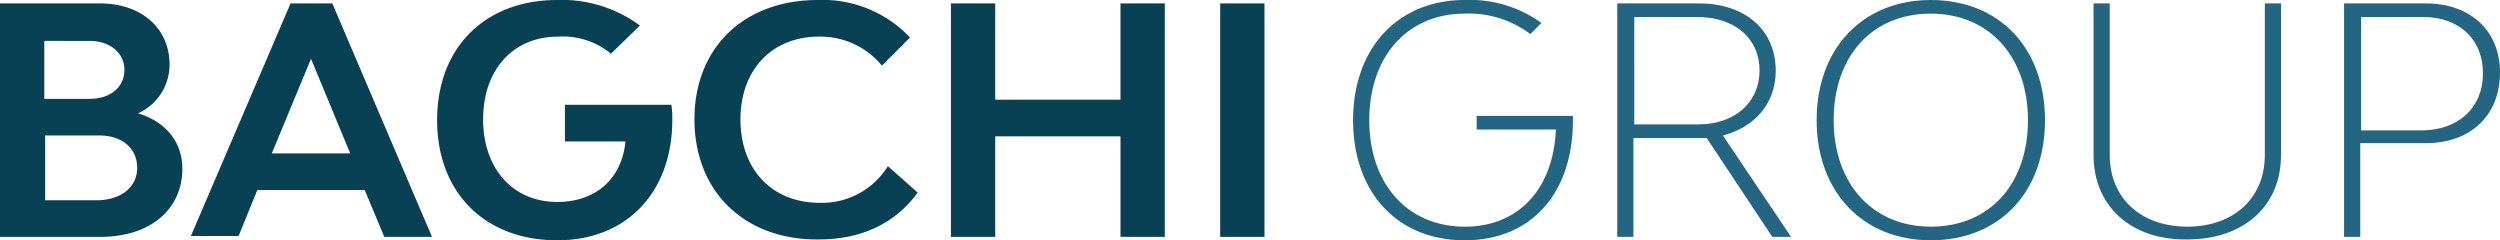
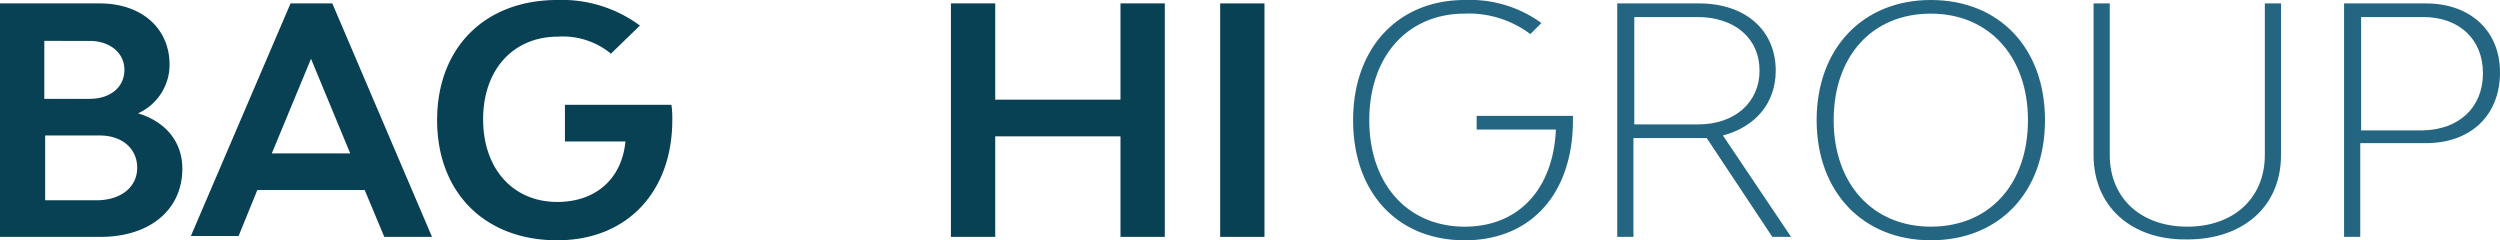
<svg xmlns="http://www.w3.org/2000/svg" width="293.4" height="28.2" viewBox="0 0 293.4 28.2">
  <g id="Bacgchi-Logo_Group_just-logo" transform="translate(-15.3 -84.6)">
    <g id="Group_190" data-name="Group 190">
      <g id="Group_188" data-name="Group 188">
        <g id="Group_187" data-name="Group 187">
          <path id="Path_3601" data-name="Path 3601" d="M36.7,104.4c0,4.8-3.8,8-9.6,8H15.3V85H27c4.9,0,8.2,2.9,8.2,7.2a6.268,6.268,0,0,1-3.7,5.7C34.8,98.9,36.7,101.3,36.7,104.4ZM20.5,96.2h5.3c2.5,0,4.1-1.4,4.1-3.4s-1.7-3.4-4.1-3.4H20.5Zm10.9,8.1c0-2.3-1.8-3.8-4.4-3.8H20.6v7.6h6.3C29.6,108,31.4,106.5,31.4,104.3Z" fill="#084054" />
          <path id="Path_3602" data-name="Path 3602" d="M58.1,106.9H45.5l-2.2,5.4H37.7L49.4,85h4.9L66,112.4H60.4Zm-1.7-4.3L51.8,91.5l-4.6,11.1Z" fill="#084054" />
          <path id="Path_3603" data-name="Path 3603" d="M94.2,98.7c0,8.4-5.3,14.1-13.5,14.1-8.5,0-14.1-5.6-14.1-14.1s5.6-14.1,14.1-14.1a15.372,15.372,0,0,1,9.7,3L87,90.9a8.877,8.877,0,0,0-6.2-2c-5.3,0-8.8,3.9-8.8,9.7s3.5,9.7,8.7,9.7c4.6,0,7.6-2.8,8-7.1H81.6V96.9H94.1A10.869,10.869,0,0,1,94.2,98.7Z" fill="#084054" />
-           <path id="Path_3604" data-name="Path 3604" d="M96.8,98.6c0-8.4,5.8-14,14.5-14A14.087,14.087,0,0,1,122.1,89l-3.3,3.3a9.335,9.335,0,0,0-7.4-3.4c-5.5,0-9.2,3.9-9.2,9.7,0,5.9,3.7,9.8,9.3,9.8a9.087,9.087,0,0,0,8-4.3l3.5,3.1c-2.6,3.6-6.6,5.5-11.6,5.5C102.7,112.8,96.8,107.1,96.8,98.6Z" fill="#084054" />
          <path id="Path_3605" data-name="Path 3605" d="M152,85v27.4h-5.2V100.6H132.1v11.8h-5.2V85h5.2V96.3h14.7V85Z" fill="#084054" />
          <path id="Path_3606" data-name="Path 3606" d="M158.5,85h5.2v27.4h-5.2Z" fill="#084054" />
        </g>
      </g>
      <g id="Group_189" data-name="Group 189">
        <path id="Path_3607" data-name="Path 3607" d="M199.9,98.7c0,8.6-4.9,14.1-12.7,14.1-7.9,0-13.1-5.6-13.1-14.1s5.3-14.1,13.1-14.1a14.3,14.3,0,0,1,9,2.7l-1.3,1.3a11.994,11.994,0,0,0-7.7-2.4c-6.7,0-11.2,5-11.2,12.5s4.5,12.5,11.2,12.5c6.4,0,10.4-4.5,10.7-11.4h-9.3V98.2h11.3Z" fill="#246681" />
        <path id="Path_3608" data-name="Path 3608" d="M223.3,112.4l-7.7-11.6H207v11.6h-1.9V85h9.6c5.4,0,9,3.1,9,7.9,0,3.8-2.4,6.6-6.2,7.6l8,11.9Zm-1.5-19.5c0-3.8-2.9-6.3-7.3-6.3h-7.4V99.2h7.5C218.9,99.2,221.8,96.6,221.8,92.9Z" fill="#246681" />
        <path id="Path_3609" data-name="Path 3609" d="M228.5,98.7c0-8.4,5.4-14.1,13.4-14.1s13.4,5.6,13.4,14.1-5.4,14.1-13.4,14.1S228.5,107.1,228.5,98.7Zm24.8,0c0-7.5-4.6-12.5-11.4-12.5-6.9,0-11.4,5-11.4,12.5s4.6,12.5,11.4,12.5C248.8,111.2,253.3,106.2,253.3,98.7Z" fill="#246681" />
        <path id="Path_3610" data-name="Path 3610" d="M261,102.8V85h1.9v17.8c0,5,3.6,8.4,9.1,8.4s9.1-3.4,9.1-8.4V85H283v17.8c0,6-4.4,9.9-11,9.9C265.4,112.8,261,108.8,261,102.8Z" fill="#246681" />
-         <path id="Path_3611" data-name="Path 3611" d="M308.7,93.1c0,5-3.4,8.3-8.7,8.3h-7.7v11h-1.9V85H300C305.2,85,308.7,88.2,308.7,93.1Zm-2,.1c0-4-2.8-6.6-7-6.6h-7.3V99.9h7.3C303.9,99.8,306.7,97.2,306.7,93.2Z" fill="#246681" />
+         <path id="Path_3611" data-name="Path 3611" d="M308.7,93.1c0,5-3.4,8.3-8.7,8.3h-7.7v11h-1.9V85H300C305.2,85,308.7,88.2,308.7,93.1Zm-2,.1c0-4-2.8-6.6-7-6.6h-7.3V99.9h7.3C303.9,99.8,306.7,97.2,306.7,93.2" fill="#246681" />
      </g>
    </g>
  </g>
</svg>